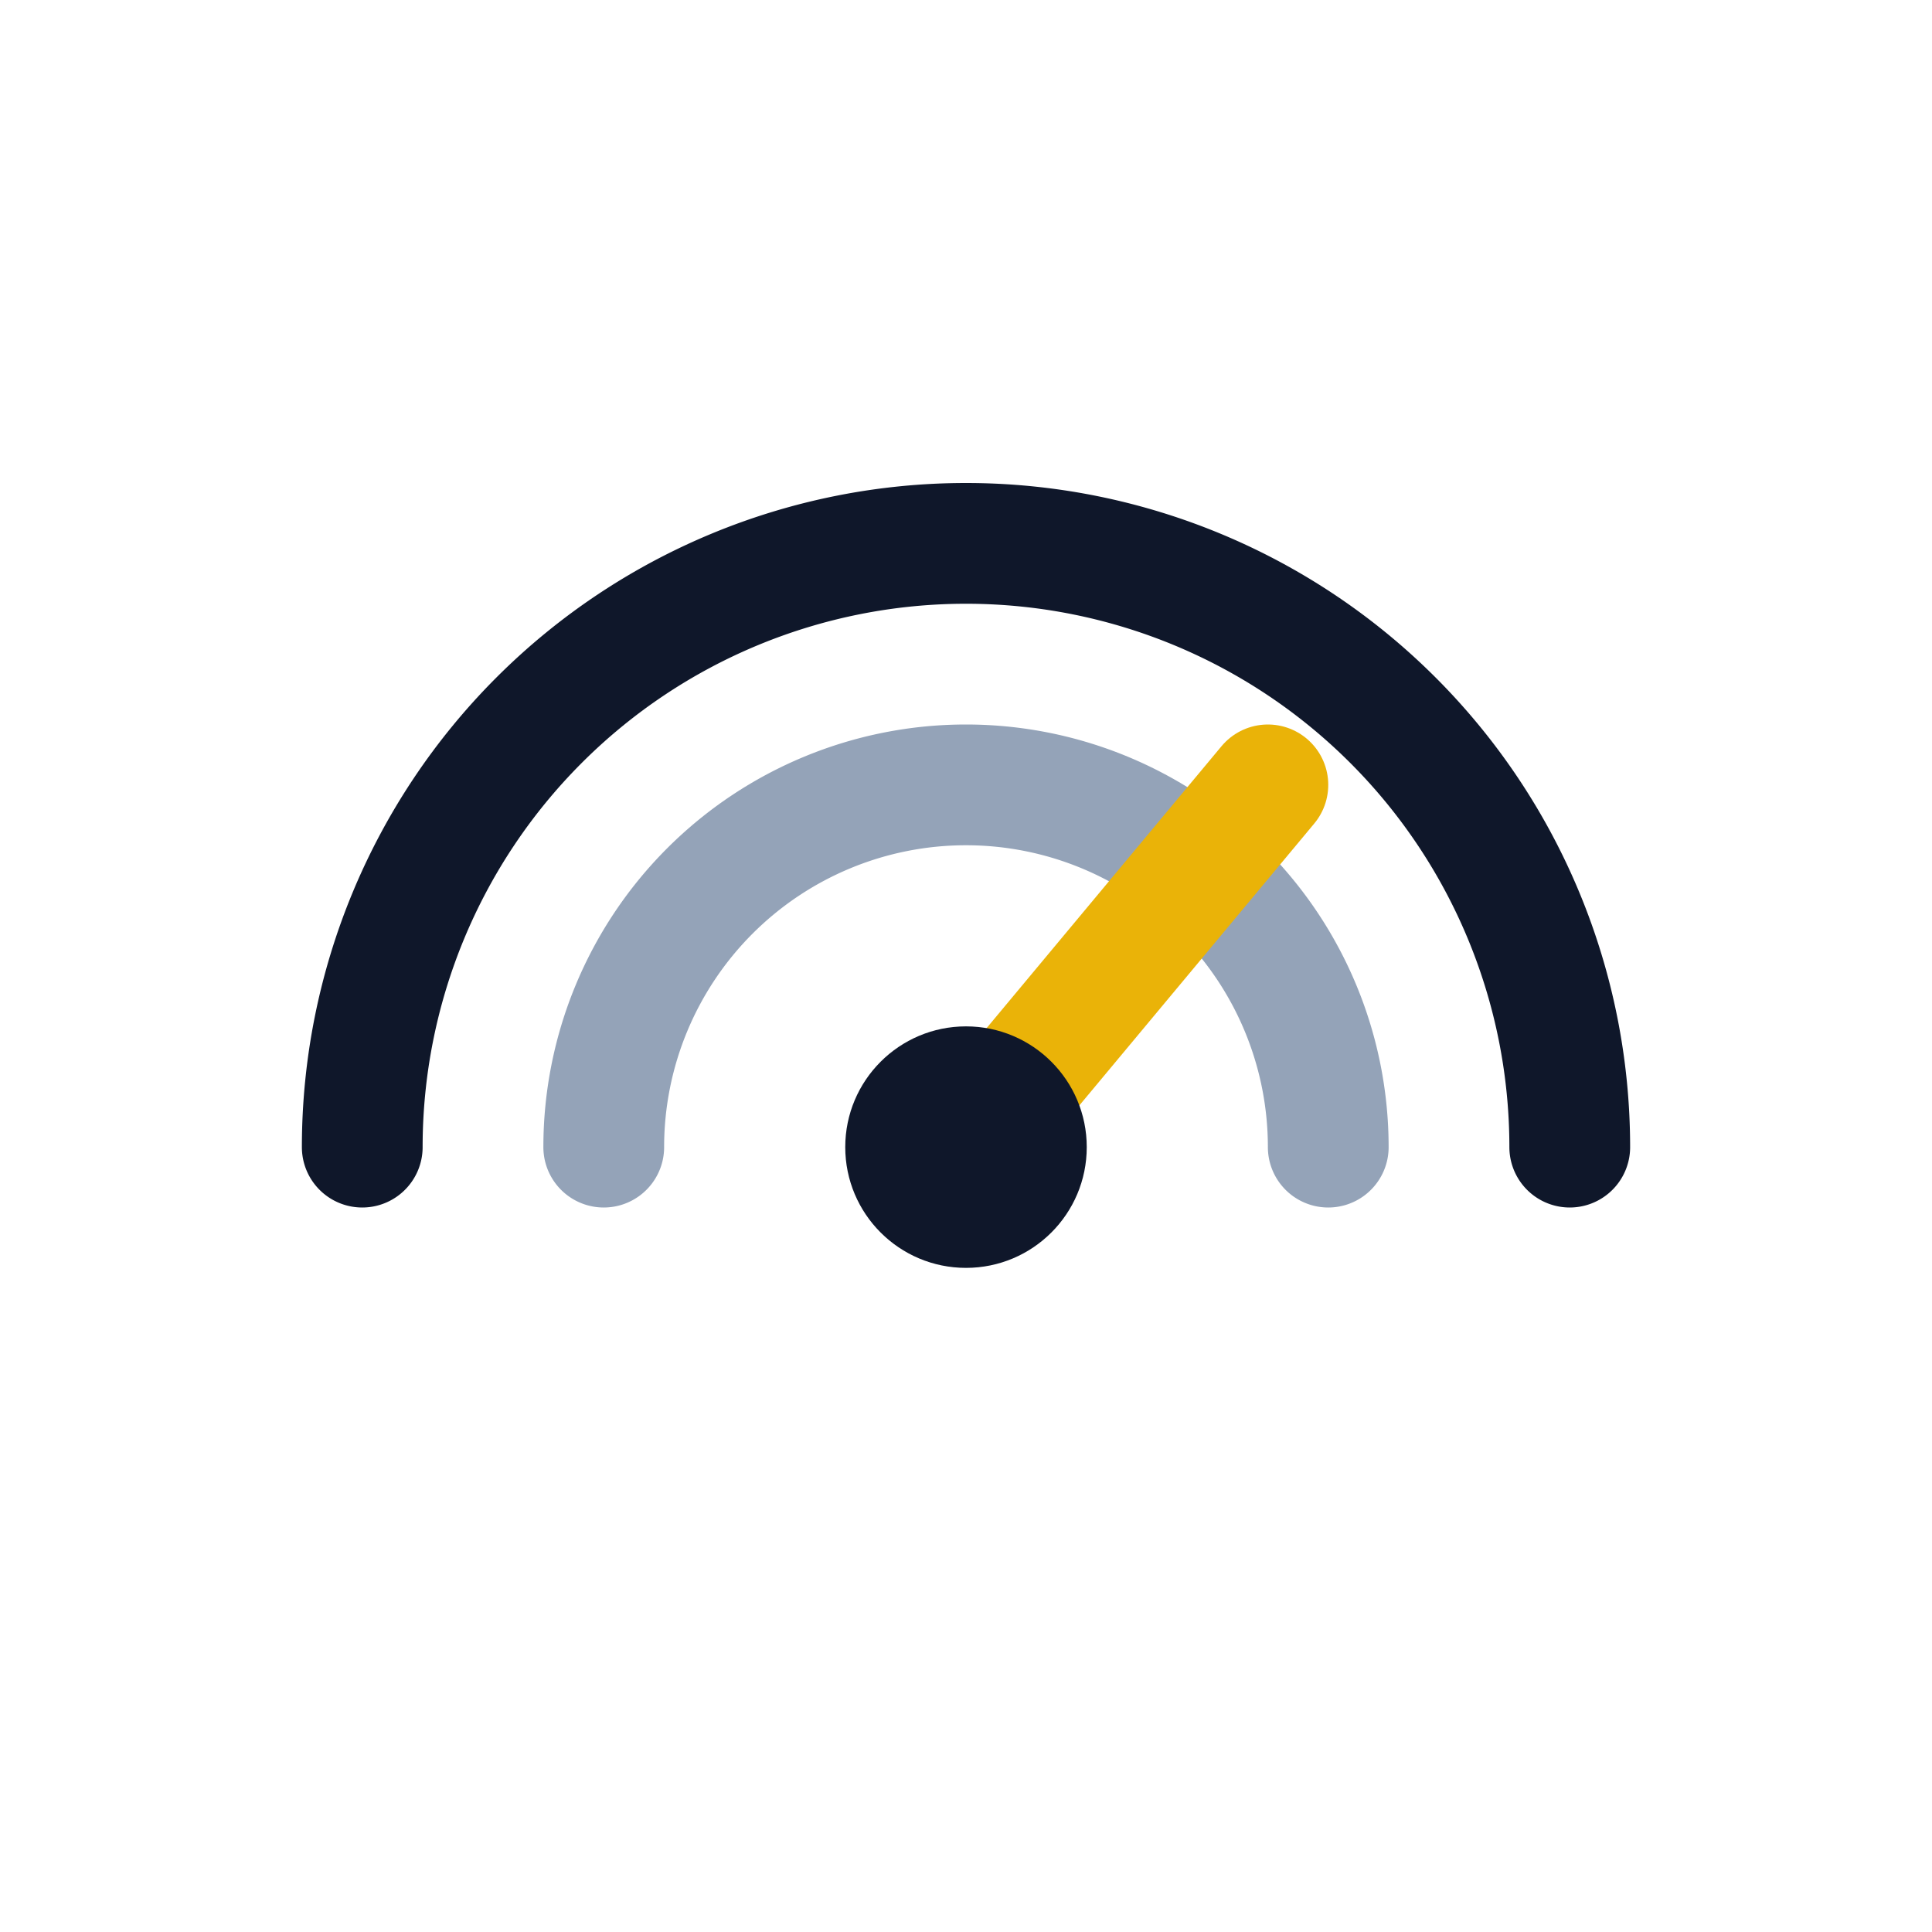
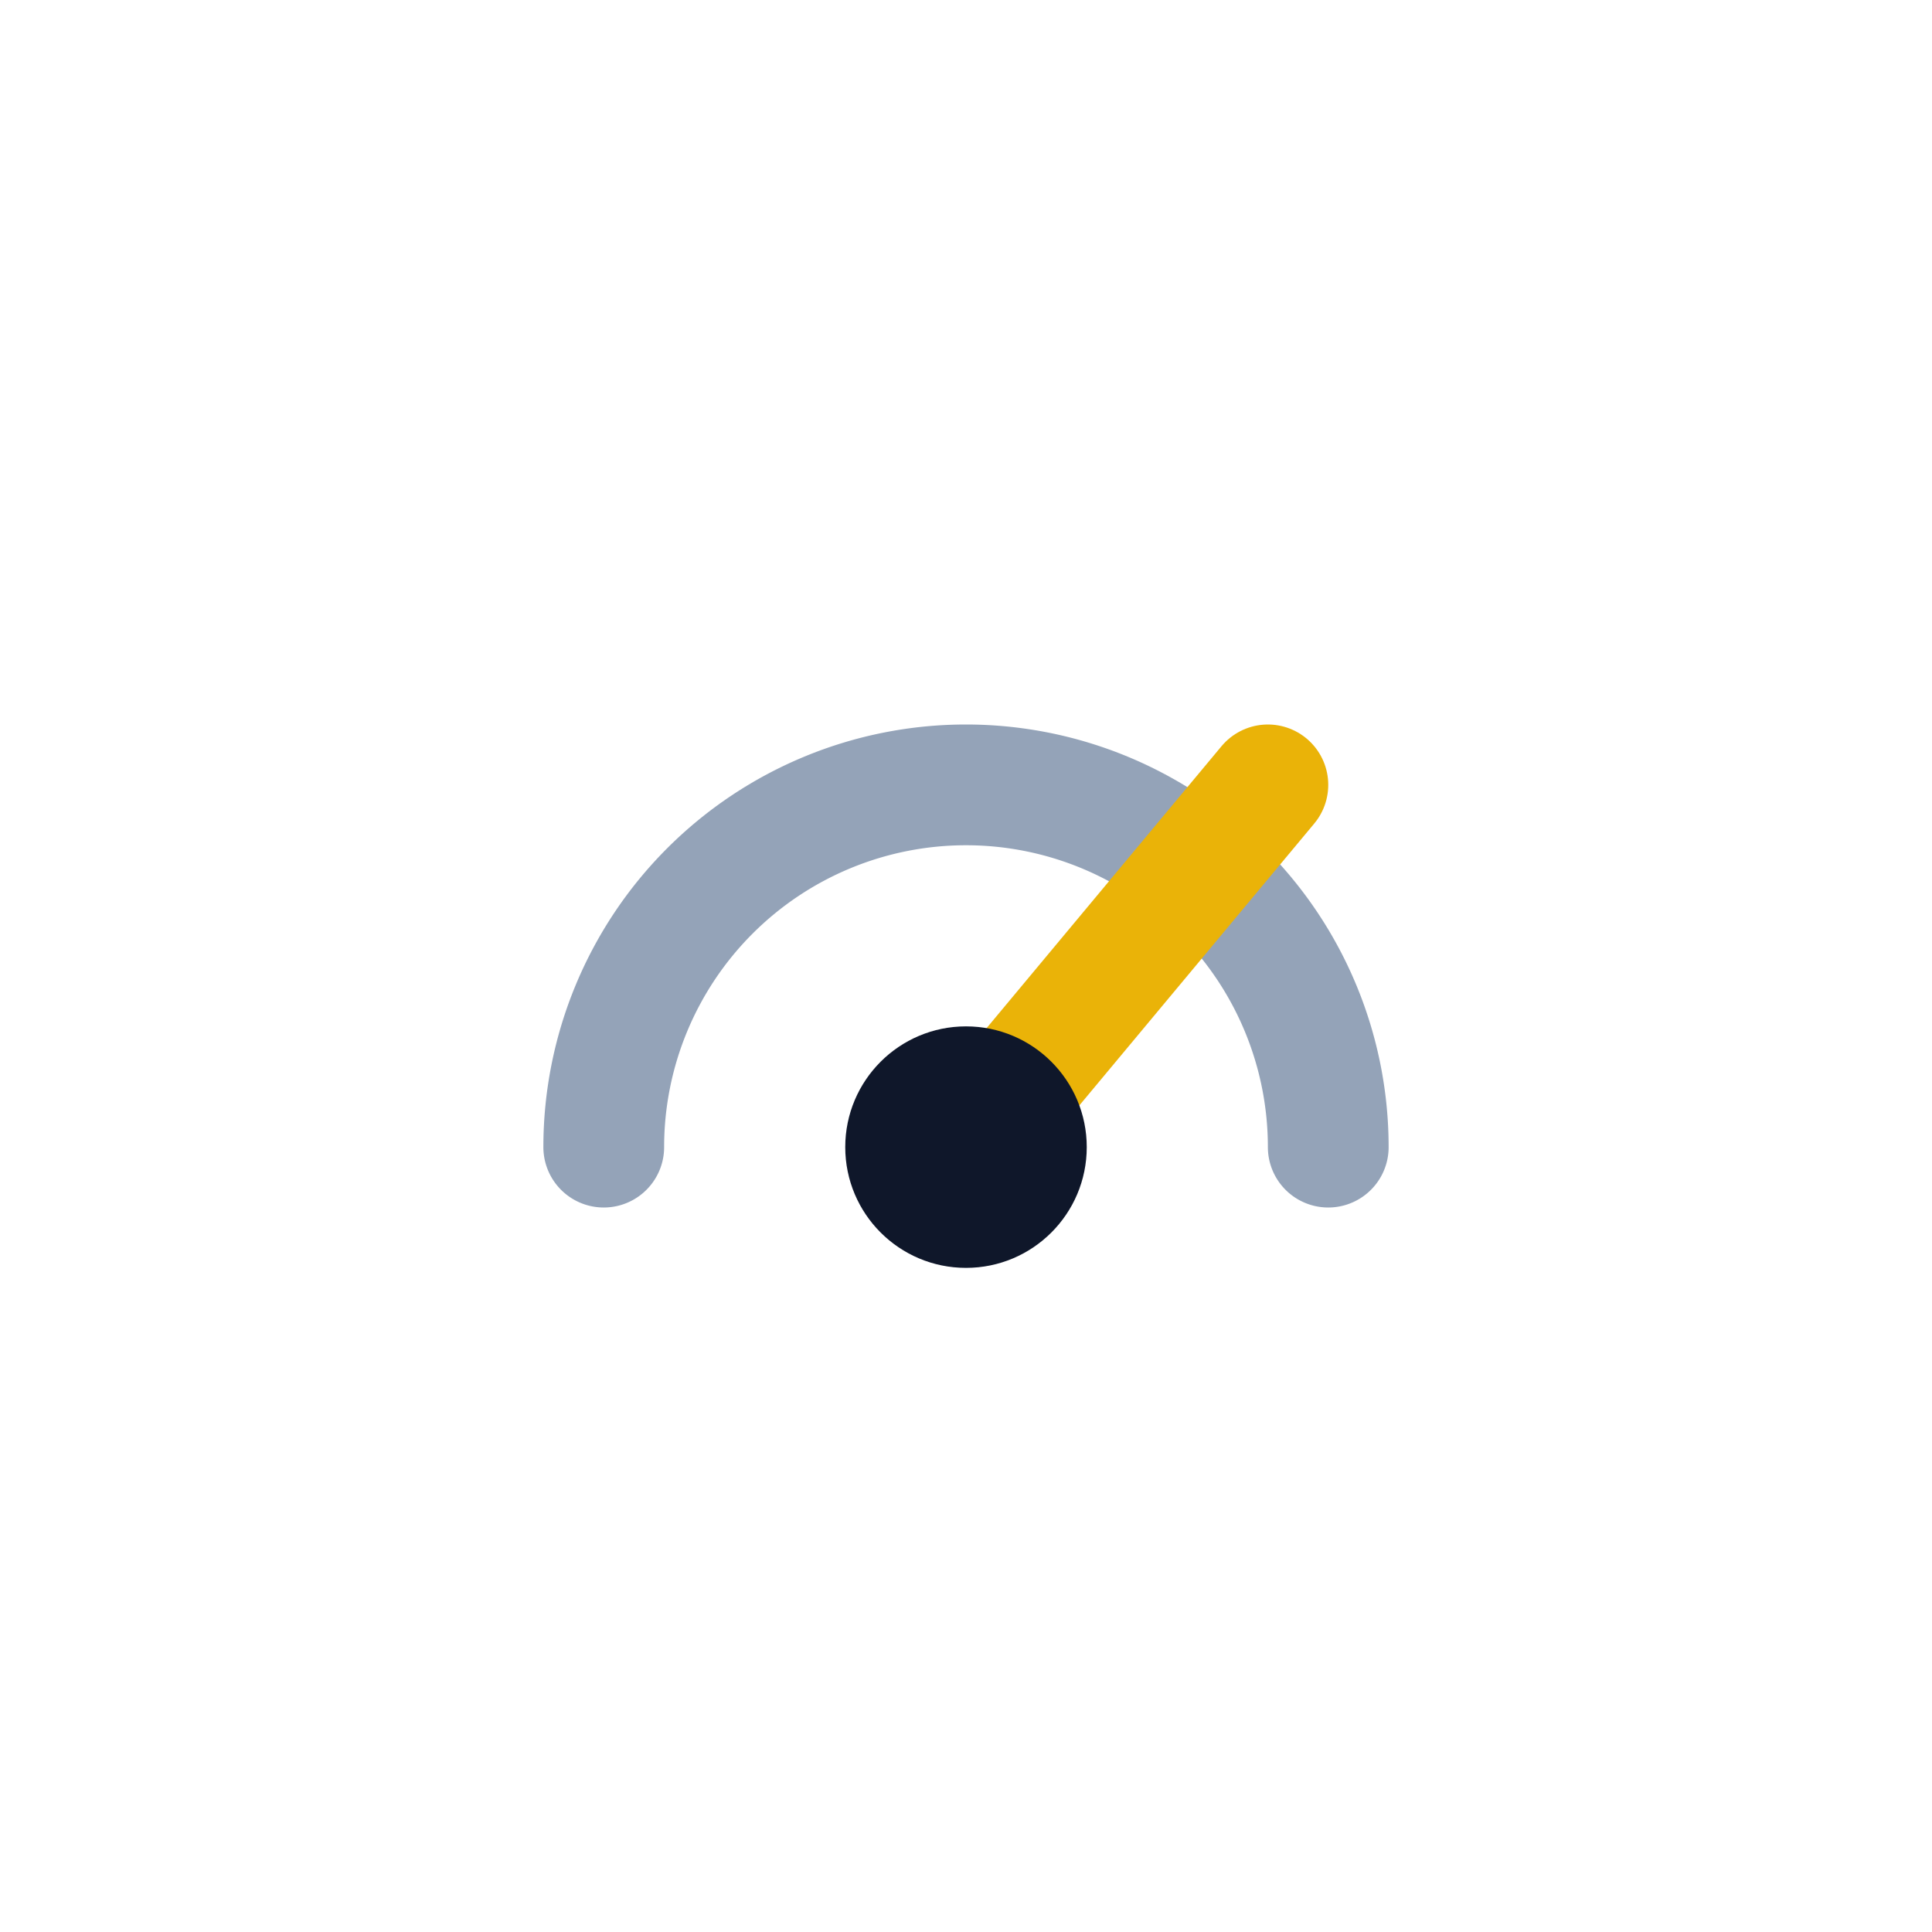
<svg xmlns="http://www.w3.org/2000/svg" viewBox="0 0 64 64">
-   <path d="M12 38a20 20 0 1 1 40 0" fill="none" stroke="#0f172a" stroke-width="4" stroke-linecap="round" />
  <path d="M20 38a12 12 0 0 1 24 0" fill="none" stroke="#94a3b8" stroke-width="4" stroke-linecap="round" />
  <path d="M32 38l10-12" stroke="#eab308" stroke-width="4" stroke-linecap="round" />
  <circle cx="32" cy="38" r="4" fill="#0f172a" />
</svg>